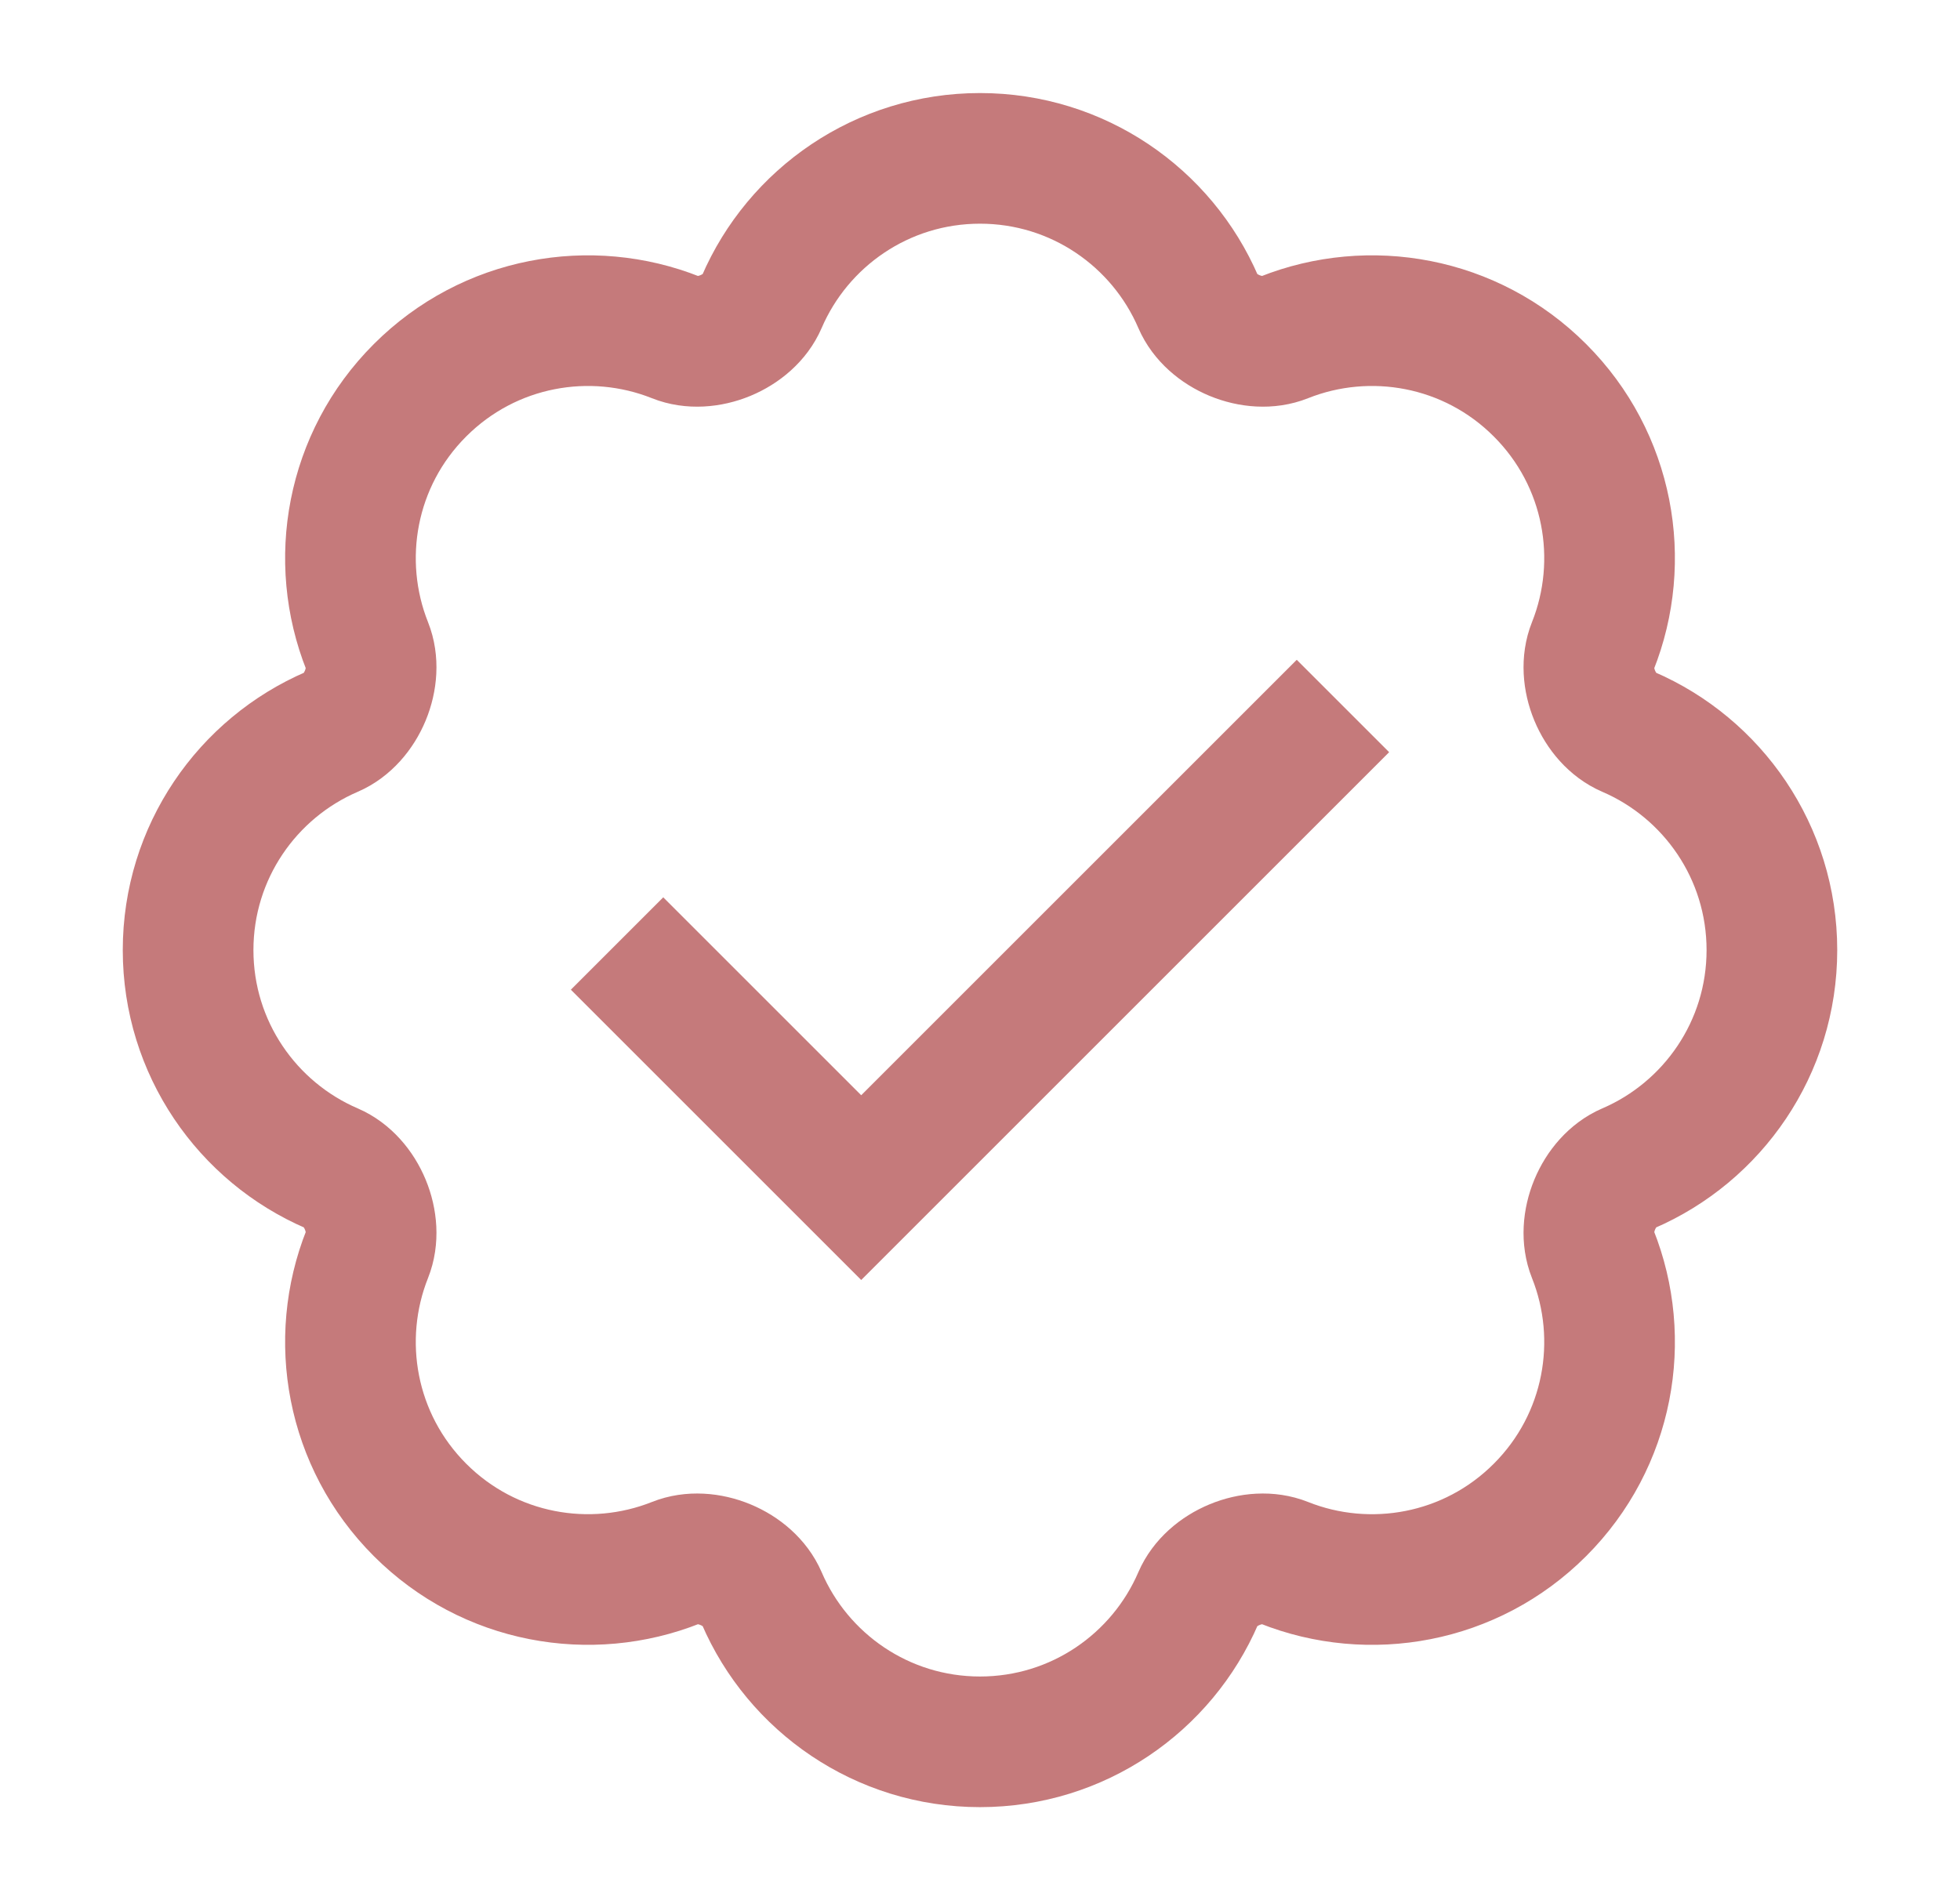
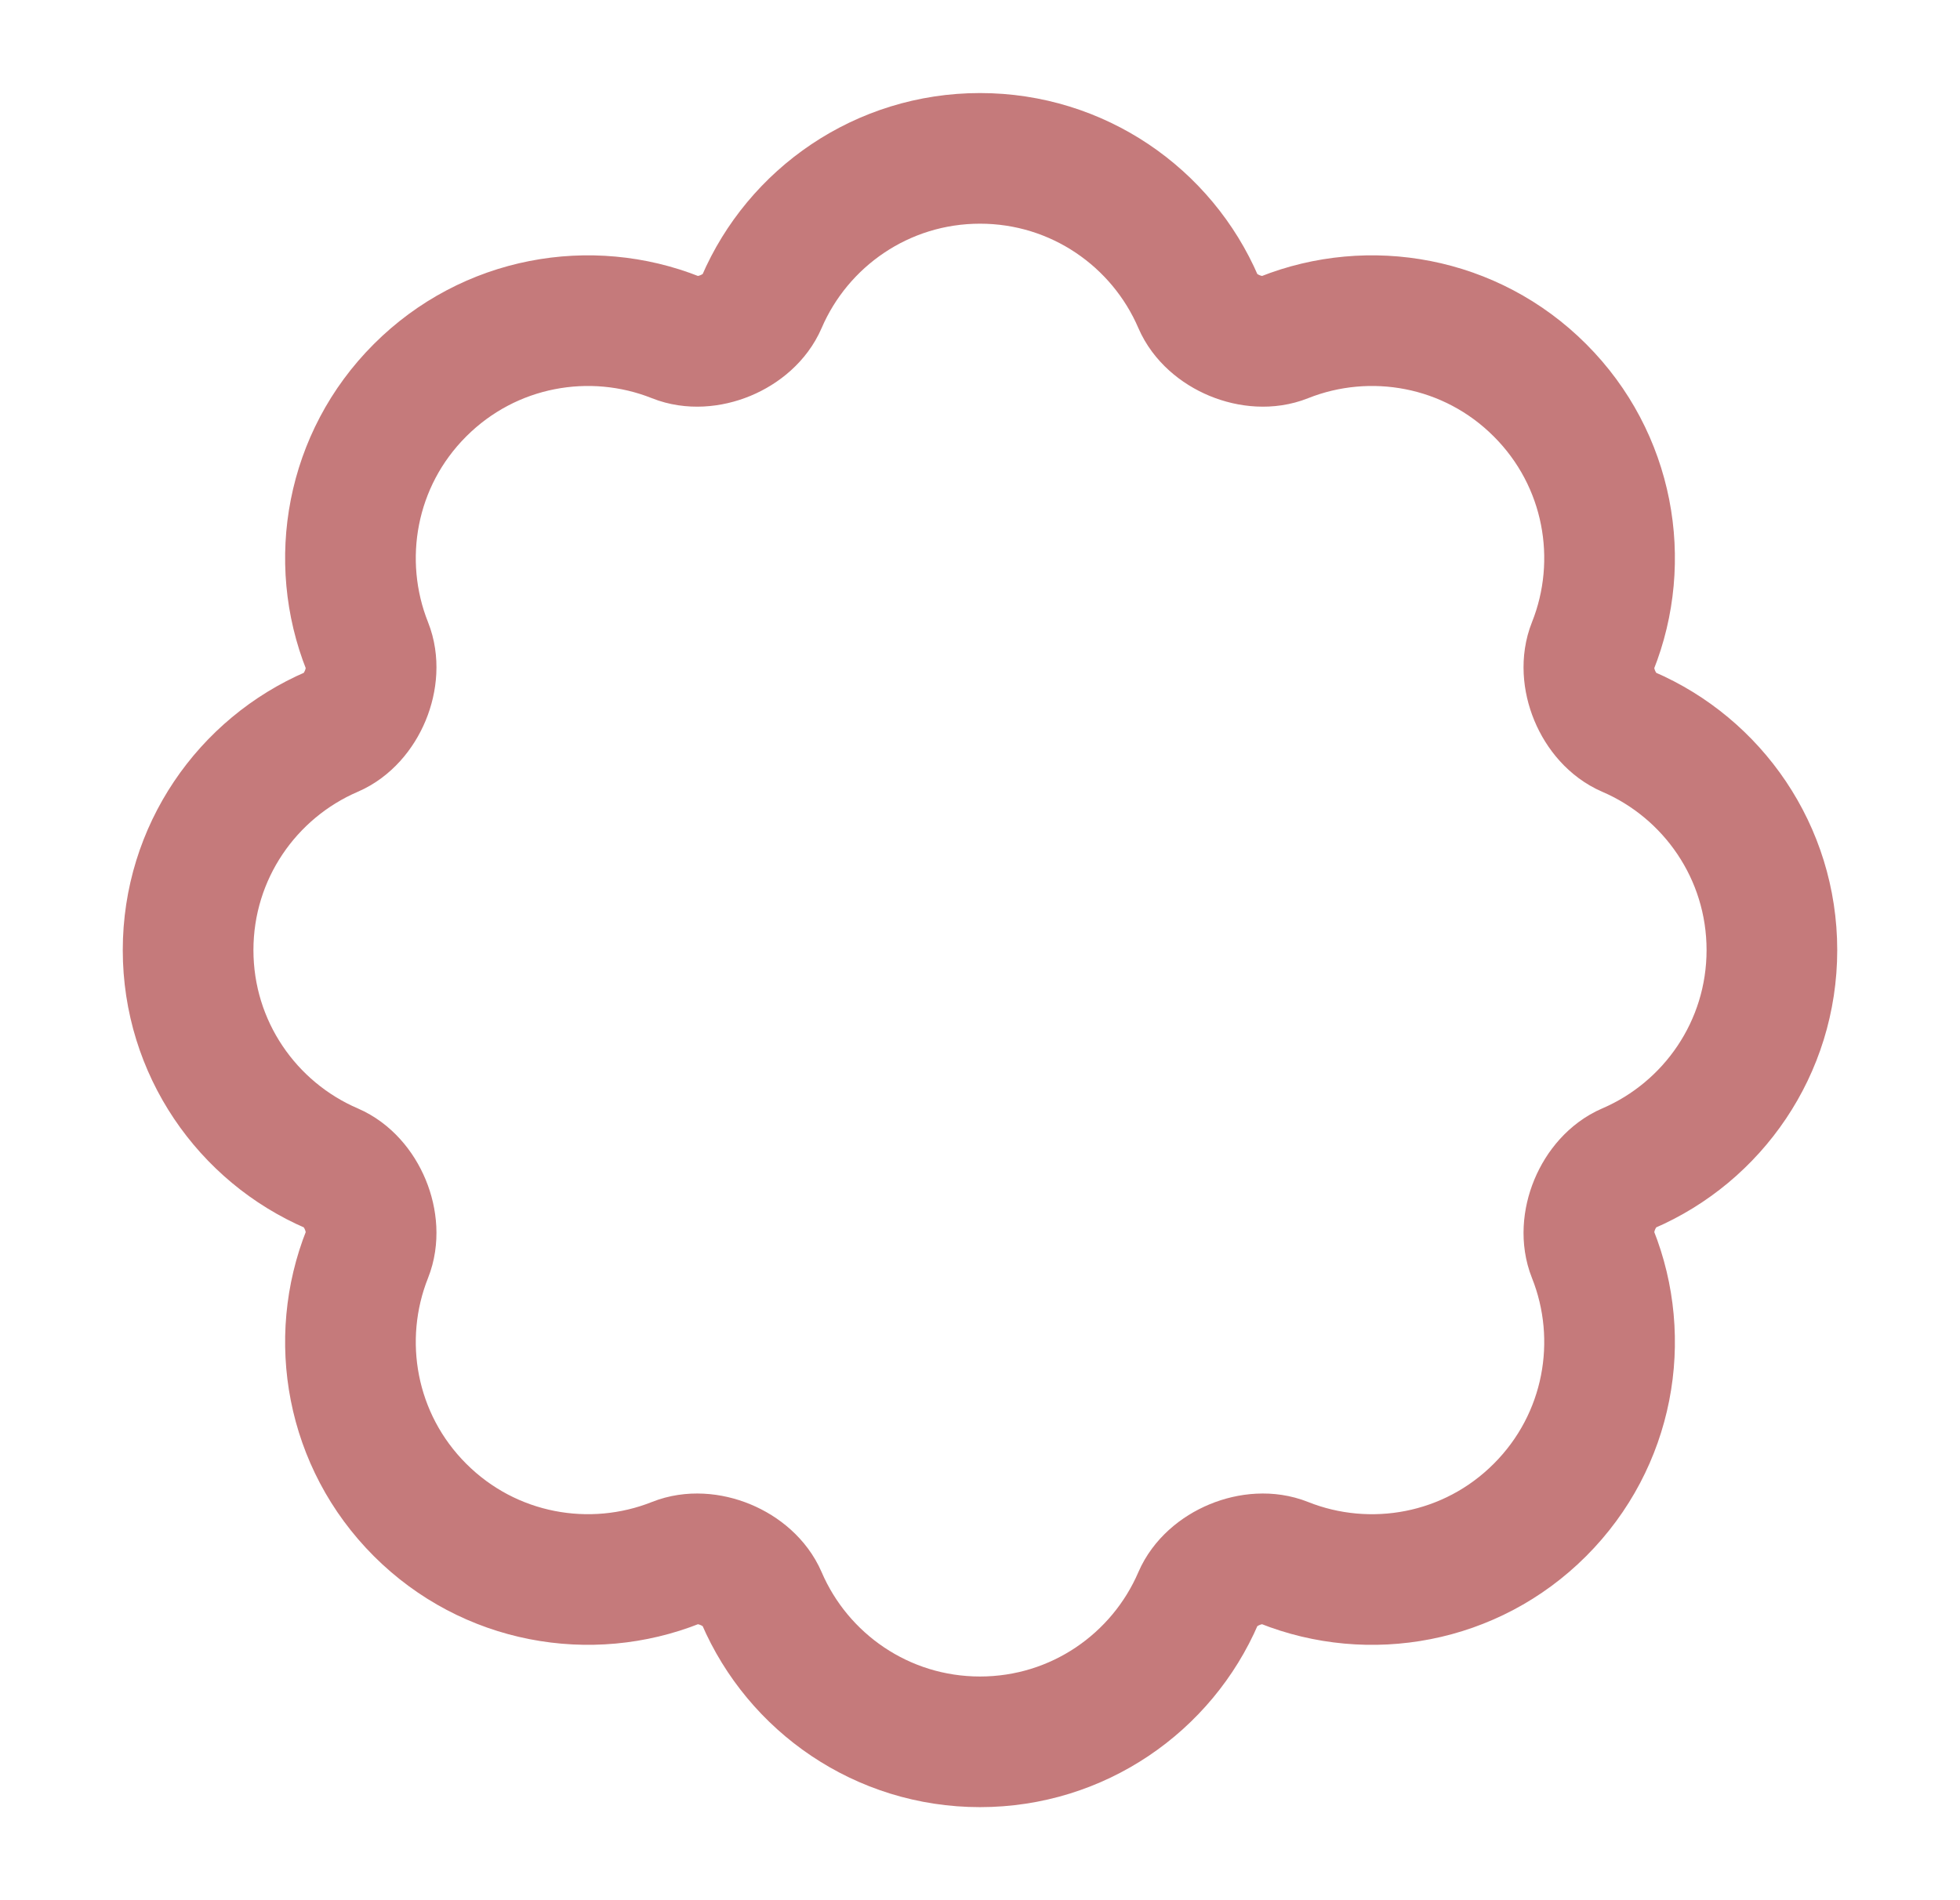
<svg xmlns="http://www.w3.org/2000/svg" width="33" height="32" viewBox="0 0 33 32" fill="none">
-   <path d="M11.167 16.667L14.5 20L21.833 12.667" stroke="#C57A7B" stroke-width="2.2" stroke-linecap="square" />
  <path fill-rule="evenodd" clip-rule="evenodd" d="M16.5 29.333C18.148 29.333 19.564 28.336 20.176 26.912C20.393 26.409 21.108 26.113 21.617 26.316C23.057 26.89 24.763 26.594 25.928 25.428C27.094 24.262 27.39 22.557 26.816 21.117C26.613 20.608 26.909 19.893 27.413 19.676C28.836 19.064 29.833 17.648 29.833 16C29.833 14.352 28.836 12.936 27.413 12.324C26.909 12.107 26.613 11.392 26.816 10.883C27.39 9.443 27.094 7.737 25.928 6.572C24.763 5.406 23.057 5.11 21.617 5.684C21.108 5.887 20.393 5.591 20.176 5.088C19.564 3.664 18.148 2.667 16.5 2.667C14.852 2.667 13.436 3.664 12.824 5.088C12.607 5.591 11.892 5.887 11.383 5.684C9.943 5.11 8.238 5.406 7.072 6.572C5.906 7.737 5.611 9.443 6.184 10.883C6.387 11.392 6.091 12.107 5.588 12.324C4.164 12.936 3.167 14.352 3.167 16C3.167 17.648 4.164 19.064 5.588 19.676C6.091 19.893 6.387 20.608 6.184 21.117C5.611 22.557 5.906 24.262 7.072 25.428C8.238 26.594 9.943 26.889 11.383 26.316C11.892 26.113 12.607 26.409 12.824 26.912C13.436 28.336 14.852 29.333 16.5 29.333Z" stroke="#C57A7B" stroke-width="2.2" stroke-linecap="square" />
</svg>